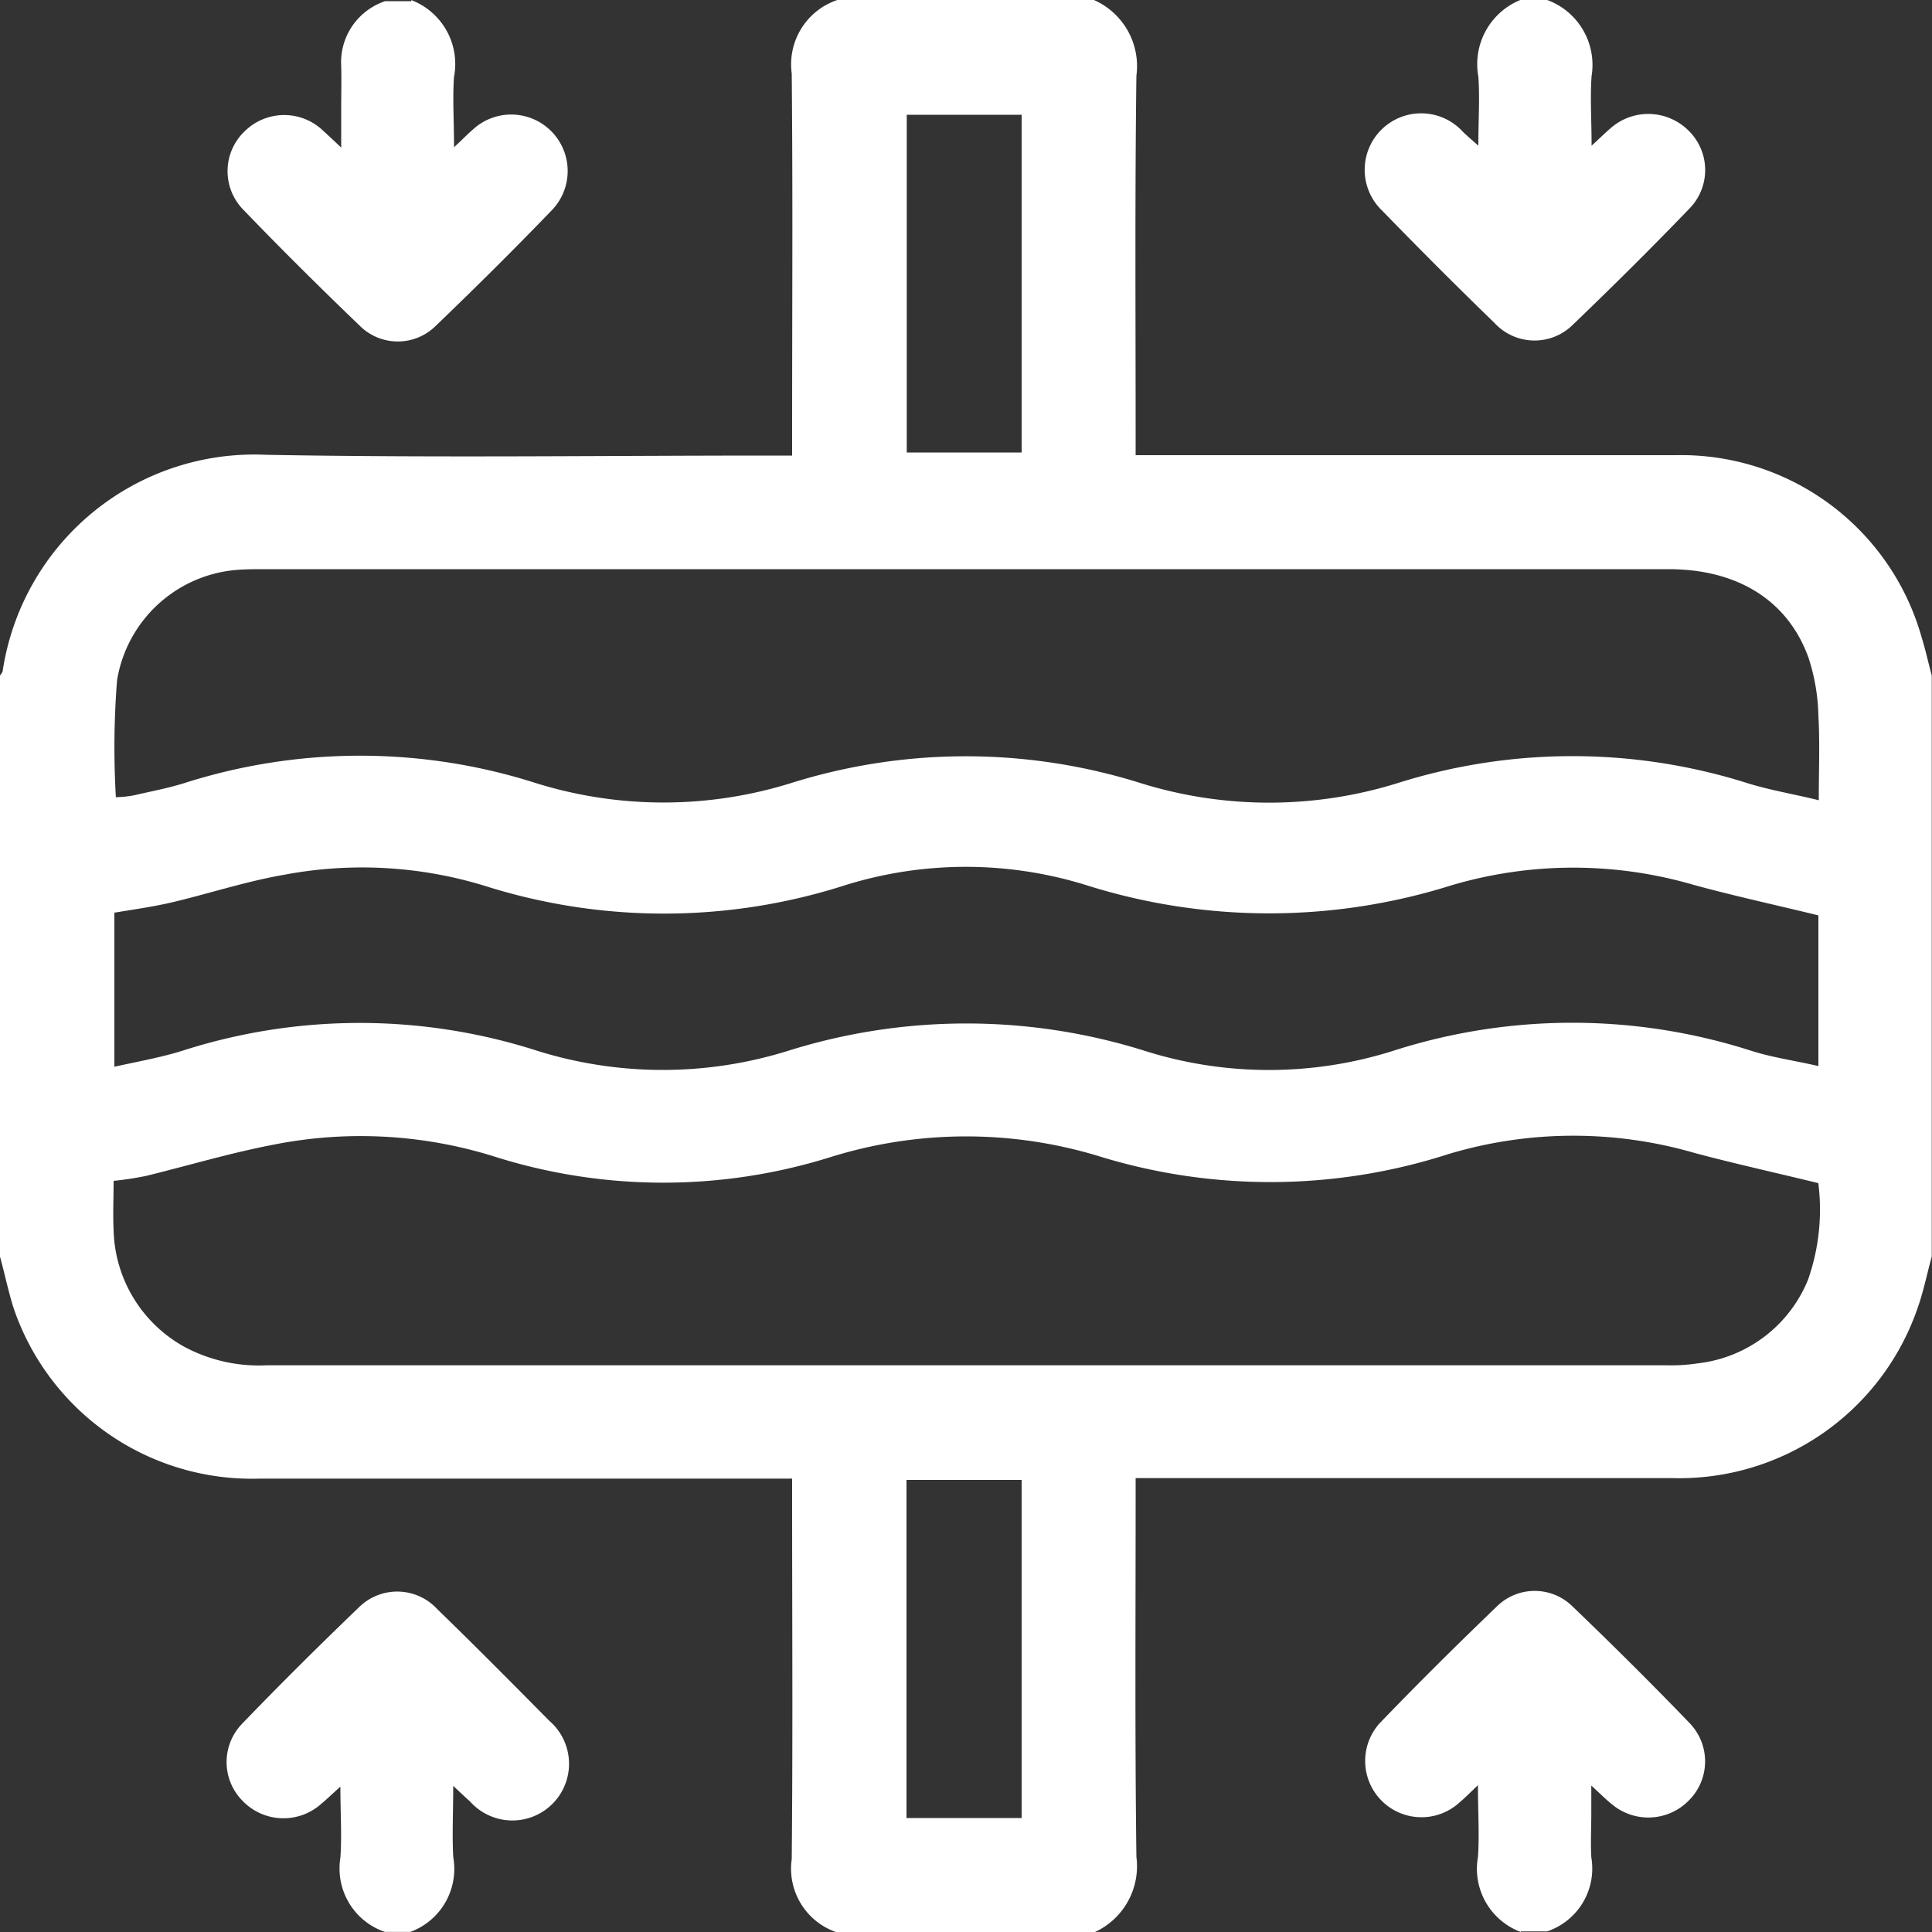
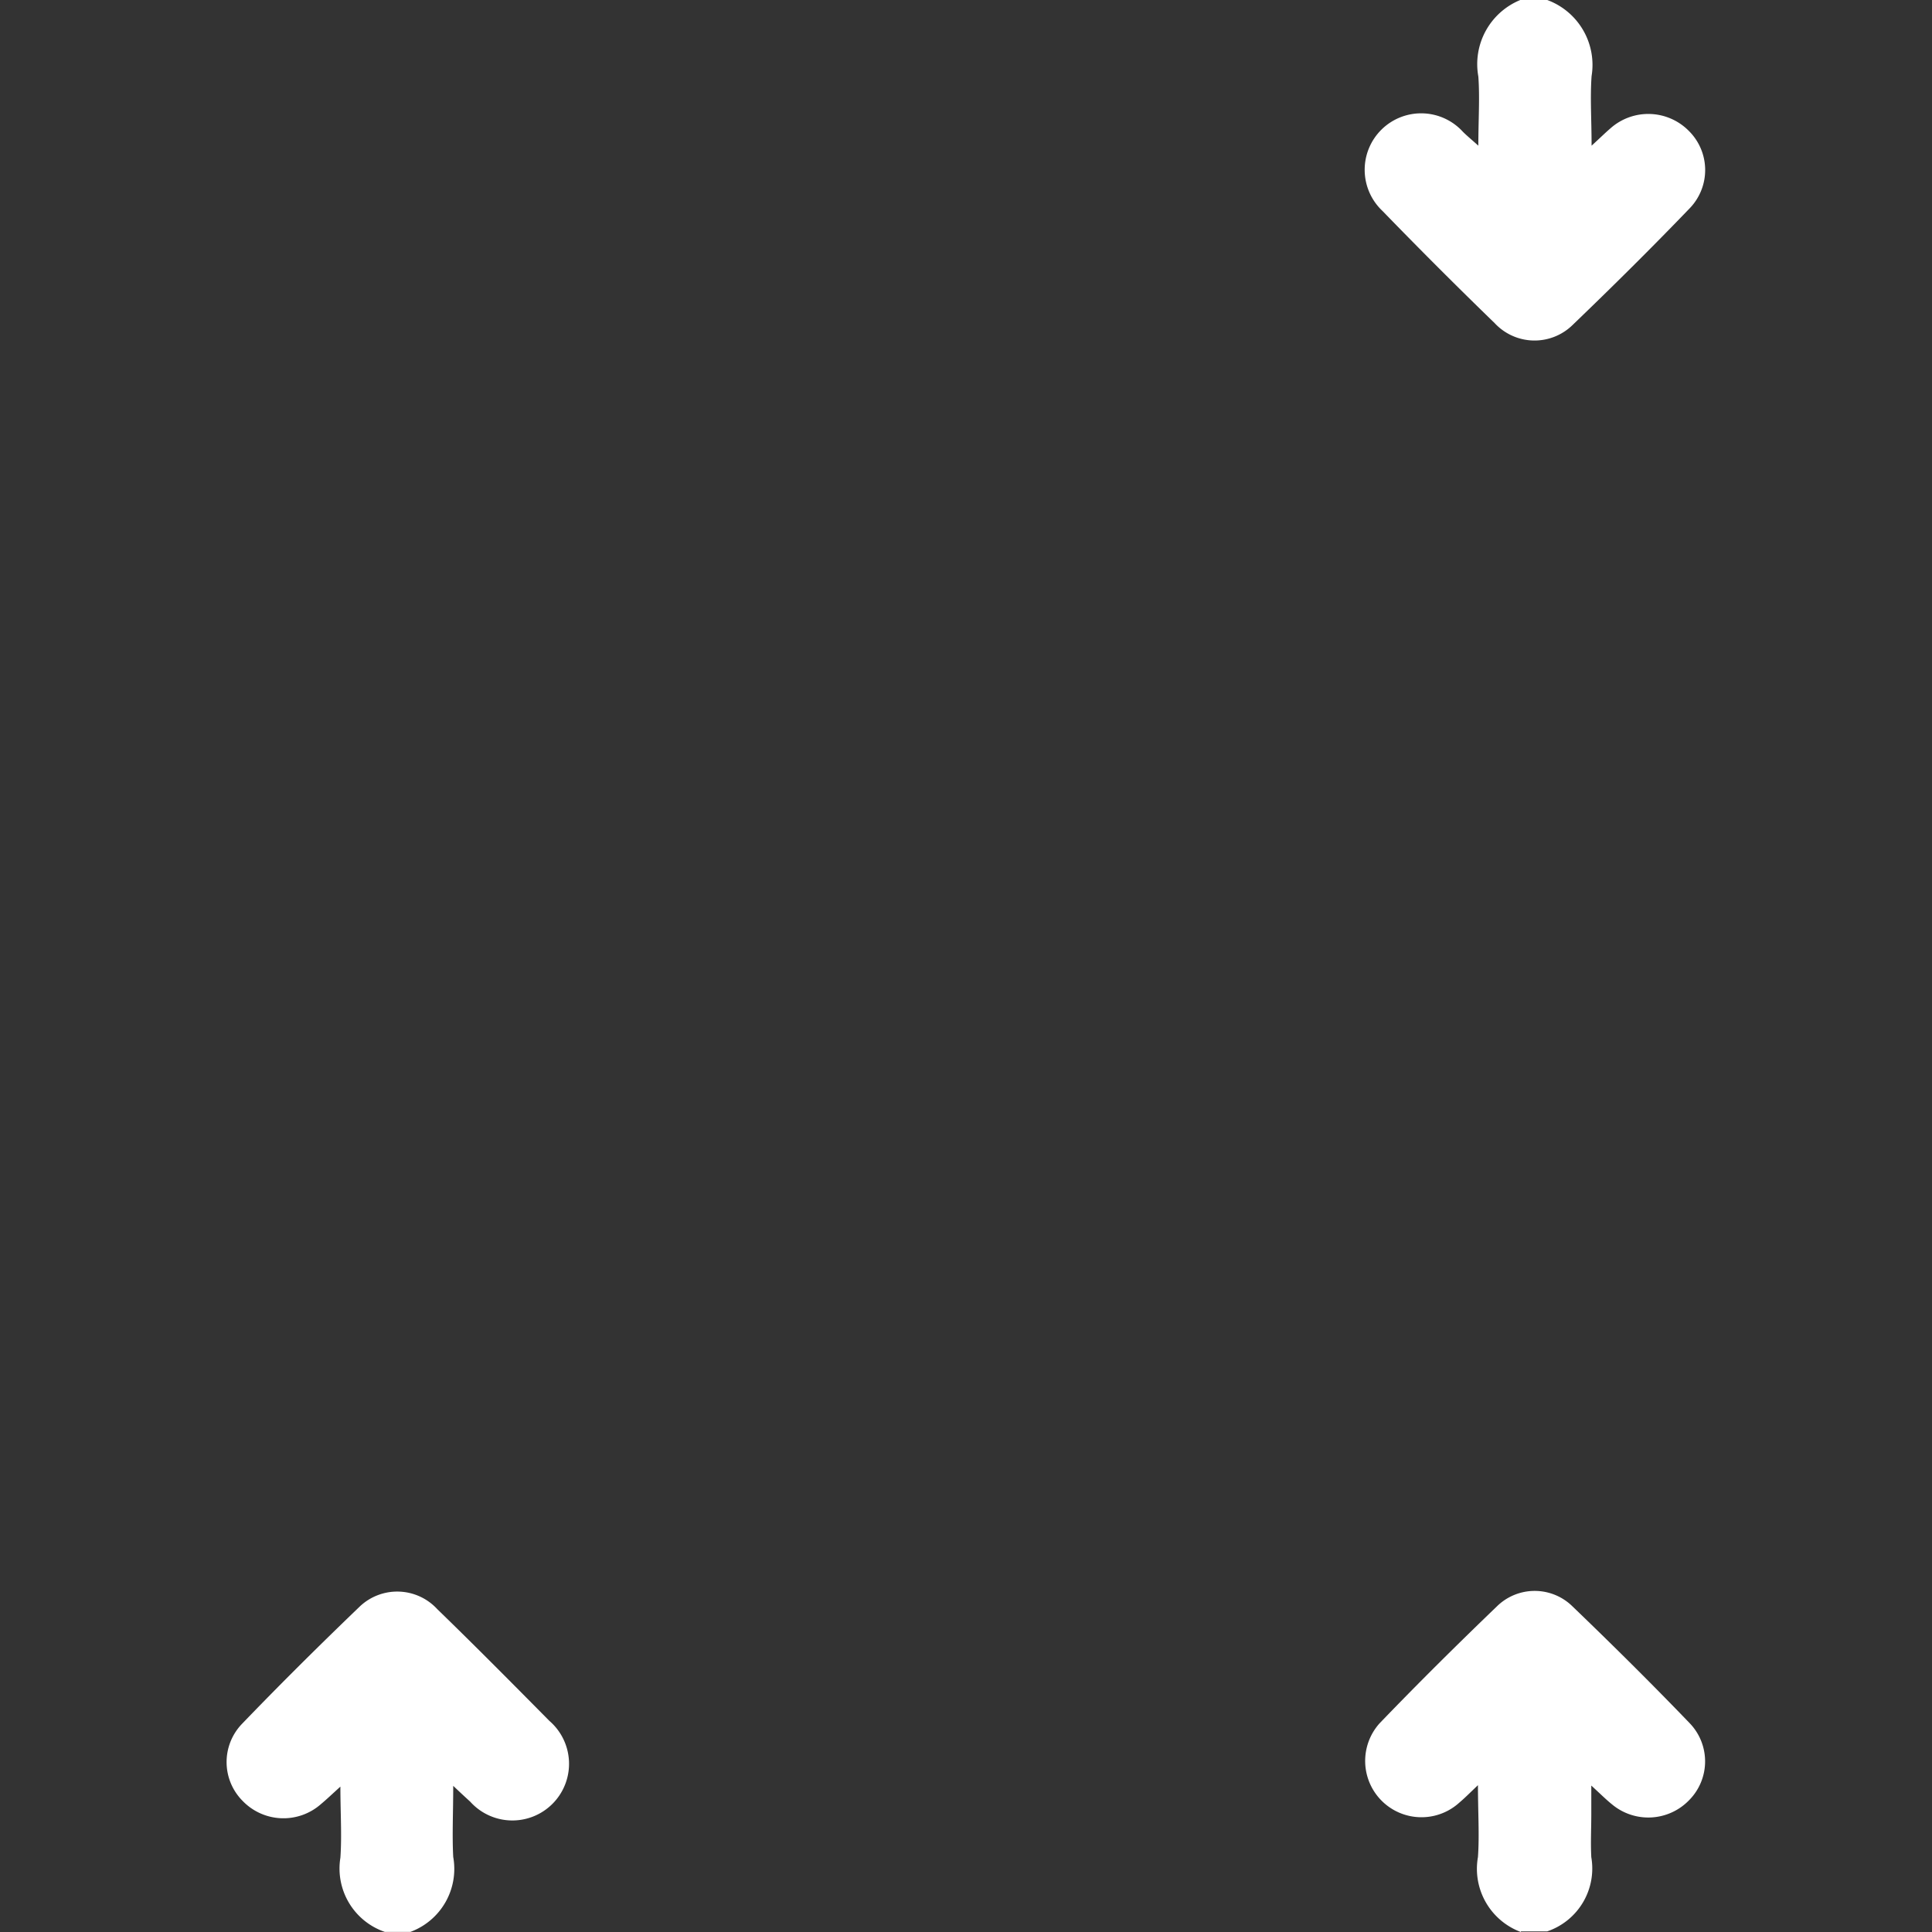
<svg xmlns="http://www.w3.org/2000/svg" width="75" height="75" viewBox="0 0 75 75">
  <rect x="0" y="0" width="75" height="75" fill="#333333" stroke="none" />
  <defs>
    <clipPath id="clip-path">
      <rect id="Rectángulo_15" data-name="Rectángulo 15" width="75" height="75" fill="#fff" />
    </clipPath>
  </defs>
  <g id="Densidad" clip-path="url(#clip-path)">
-     <path id="Trazado_35" data-name="Trazado 35" d="M0,48.78V26.22s.105-.12.105-.18A9.879,9.879,0,0,1,10.32,17.655c6.51.12,13.035.03,19.545.03h.885V16.77c0-4.635.03-9.27-.015-13.92A2.633,2.633,0,0,1,32.505,0h9.96a2.805,2.805,0,0,1,1.65,2.94c-.06,4.605-.03,9.225-.03,13.83v.9H65.04A9.7,9.7,0,0,1,74.6,24.75c.15.48.255.975.39,1.47V48.78c-.195.705-.33,1.41-.585,2.1a9.781,9.781,0,0,1-9.48,6.5H44.085v.87c0,4.6-.03,9.225.03,13.83a2.816,2.816,0,0,1-1.65,2.94h-9.96a2.608,2.608,0,0,1-1.77-2.85c.045-4.635.015-9.27.015-13.9v-.87H10.065a9.769,9.769,0,0,1-9.54-6.63C.315,50.1.18,49.44,0,48.78Zm70.59-2.85c-1.635-.4-3.225-.75-4.8-1.17a16.868,16.868,0,0,0-9.525.03,22.55,22.55,0,0,1-13.47.135,17.663,17.663,0,0,0-10.575,0,21.713,21.713,0,0,1-13.035-.03,17.344,17.344,0,0,0-8.535-.465c-1.665.315-3.315.81-4.965,1.215a11.871,11.871,0,0,1-1.275.195c0,.69-.03,1.305,0,1.9A5.32,5.32,0,0,0,7.17,52.29,6.115,6.115,0,0,0,10.35,53H64.665a6.94,6.94,0,0,0,1.245-.075,5.263,5.263,0,0,0,4.275-3.24,8.219,8.219,0,0,0,.405-3.735ZM4.515,30.945a3.888,3.888,0,0,0,.705-.075c.645-.15,1.29-.27,1.92-.465a22.422,22.422,0,0,1,13.68,0,16.651,16.651,0,0,0,9.87,0,22.637,22.637,0,0,1,13.605,0,16.779,16.779,0,0,0,9.945,0,22.522,22.522,0,0,1,13.605,0c.87.27,1.785.42,2.76.66,0-1.185.045-2.235-.015-3.27a7.734,7.734,0,0,0-.39-2.28c-.81-2.22-2.76-3.42-5.43-3.42H10.23c-.27,0-.54,0-.81.015A5.131,5.131,0,0,0,4.545,26.4,33.1,33.1,0,0,0,4.5,30.975Zm-.09,10.47c.93-.21,1.815-.36,2.67-.63a22.5,22.5,0,0,1,13.74,0,16.326,16.326,0,0,0,9.735.015,23.1,23.1,0,0,1,13.89,0,16,16,0,0,0,9.6,0,22.725,22.725,0,0,1,13.95,0c.81.255,1.68.375,2.58.585v-5.85c-1.635-.4-3.255-.75-4.845-1.185a16.665,16.665,0,0,0-9.39.015,23.562,23.562,0,0,1-14.175,0,15.736,15.736,0,0,0-9.375,0,23,23,0,0,1-13.965.03,16.239,16.239,0,0,0-7.815-.435c-1.485.255-2.925.735-4.395,1.08-.72.165-1.47.27-2.19.39V41.4ZM39.66,17.58V4.455H35.2v13.11H39.66Zm0,52.995V57.45H35.19V70.575Z" fill="#fff" />
    <path id="Trazado_36" data-name="Trazado 36" d="M41.386,54.414a2.616,2.616,0,0,1-1.665-2.91c.06-.855,0-1.725,0-2.79-.345.33-.525.51-.72.675a2.186,2.186,0,0,1-3.1-3.075c1.485-1.545,3.015-3.06,4.56-4.545a2.092,2.092,0,0,1,2.925,0c1.545,1.485,3.075,3,4.56,4.545a2.137,2.137,0,0,1-.03,2.985,2.2,2.2,0,0,1-2.985.165c-.225-.18-.435-.39-.81-.735v1.1c0,.555-.03,1.125,0,1.68a2.577,2.577,0,0,1-1.71,2.88h-1.02Z" transform="translate(17.653 20.586)" fill="#fff" />
    <path id="Trazado_37" data-name="Trazado 37" d="M42.4.005A2.686,2.686,0,0,1,44.121,2.96c-.06.84,0,1.695,0,2.7.33-.3.525-.495.735-.675A2.211,2.211,0,0,1,47.9,5.09a2.137,2.137,0,0,1,.045,2.985c-1.485,1.545-3.015,3.06-4.56,4.545a2.112,2.112,0,0,1-3.03-.075c-1.47-1.425-2.925-2.88-4.35-4.35a2.192,2.192,0,1,1,3.12-3.075c.15.15.315.285.6.54,0-1.005.06-1.845,0-2.685A2.69,2.69,0,0,1,41.391-.01h1.02Z" transform="translate(17.664 -0.005)" fill="#fff" />
    <path id="Trazado_38" data-name="Trazado 38" d="M12.007,54.4a2.6,2.6,0,0,1-1.725-2.88c.06-.87,0-1.74,0-2.76-.33.3-.54.5-.75.675a2.2,2.2,0,0,1-3.045-.12,2.137,2.137,0,0,1-.03-2.985c1.485-1.545,3.015-3.06,4.56-4.545a2.113,2.113,0,0,1,3.03.09c1.47,1.425,2.91,2.88,4.35,4.335a2.2,2.2,0,1,1-3.075,3.135c-.18-.165-.345-.315-.66-.615,0,1.035-.045,1.9,0,2.76A2.607,2.607,0,0,1,13,54.4h-.99Z" transform="translate(2.932 20.596)" fill="#fff" />
-     <path id="Trazado_39" data-name="Trazado 39" d="M13.016,0a2.658,2.658,0,0,1,1.665,2.985c-.06.84,0,1.68,0,2.73.345-.315.525-.51.72-.675a2.192,2.192,0,0,1,3.12,3.075c-1.485,1.545-3.015,3.06-4.56,4.545a2.092,2.092,0,0,1-2.925,0c-1.545-1.485-3.075-3-4.56-4.545a2.137,2.137,0,0,1,.09-3.03,2.182,2.182,0,0,1,3.045,0c.18.165.36.33.69.645V4.245c0-.555.015-1.125,0-1.68A2.5,2.5,0,0,1,12.01.045h1.02Z" transform="translate(2.944)" fill="#fff" />
  </g>
</svg>